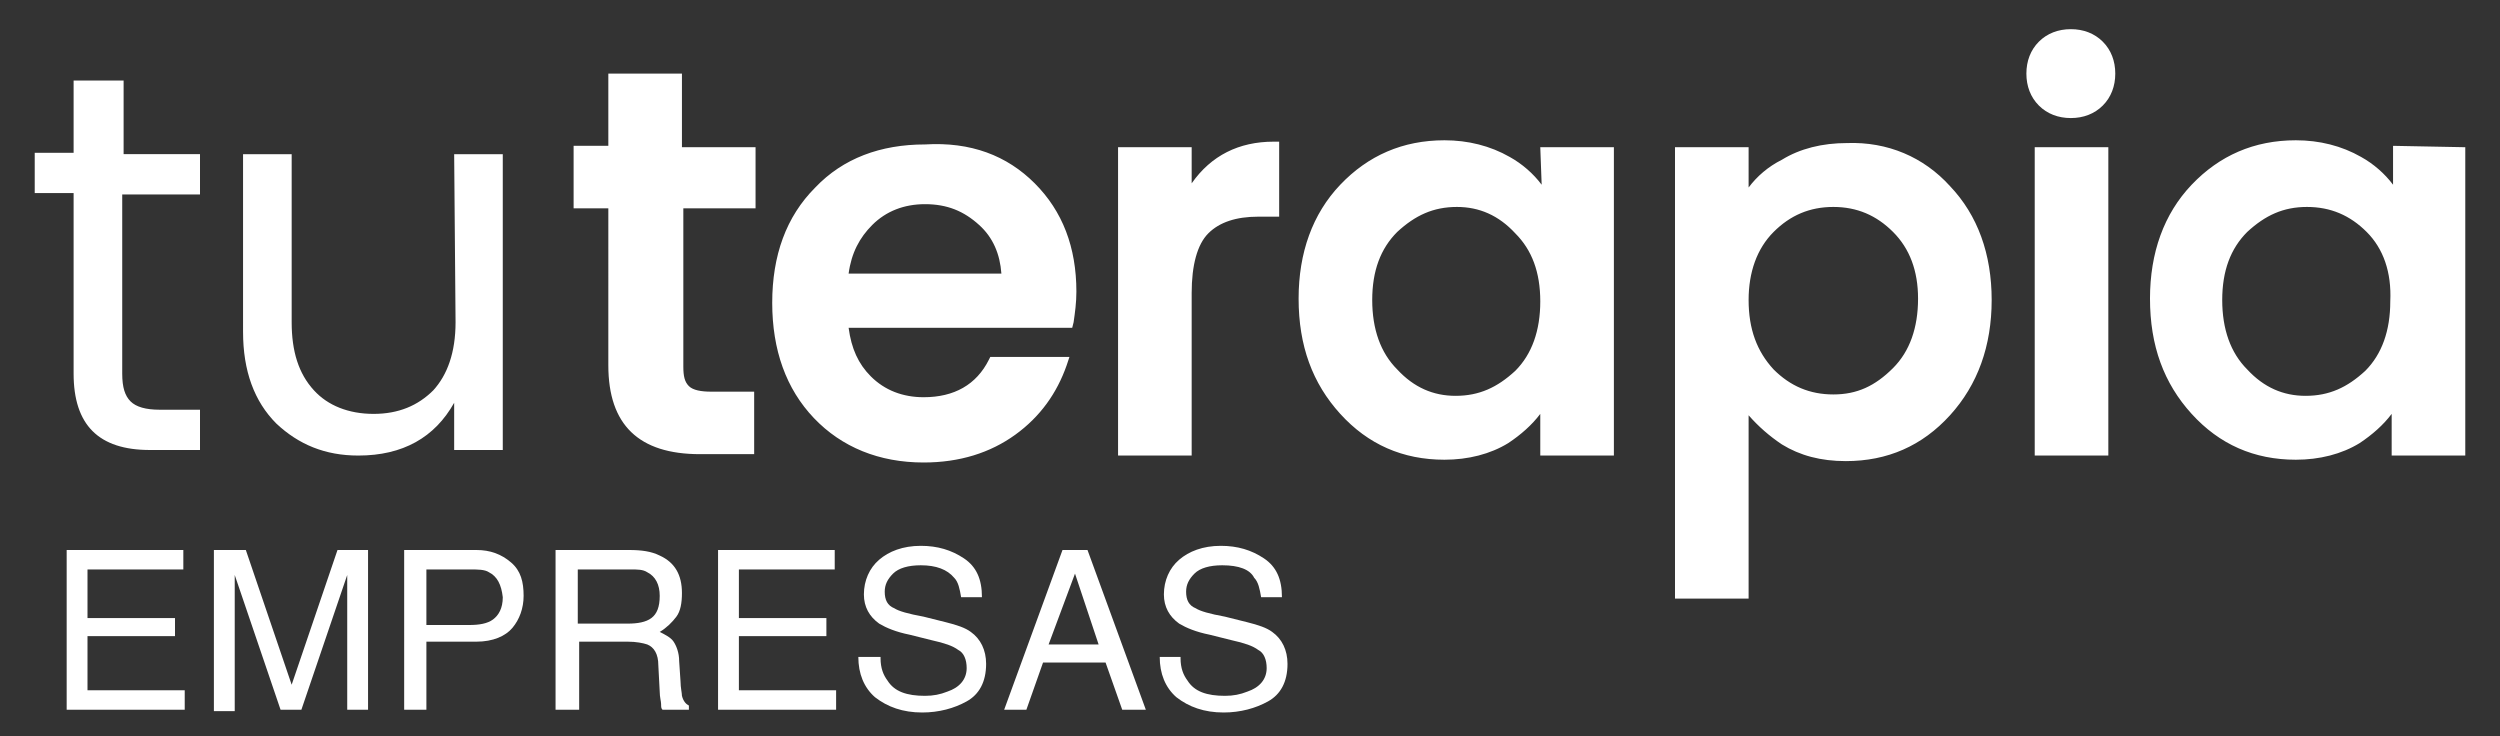
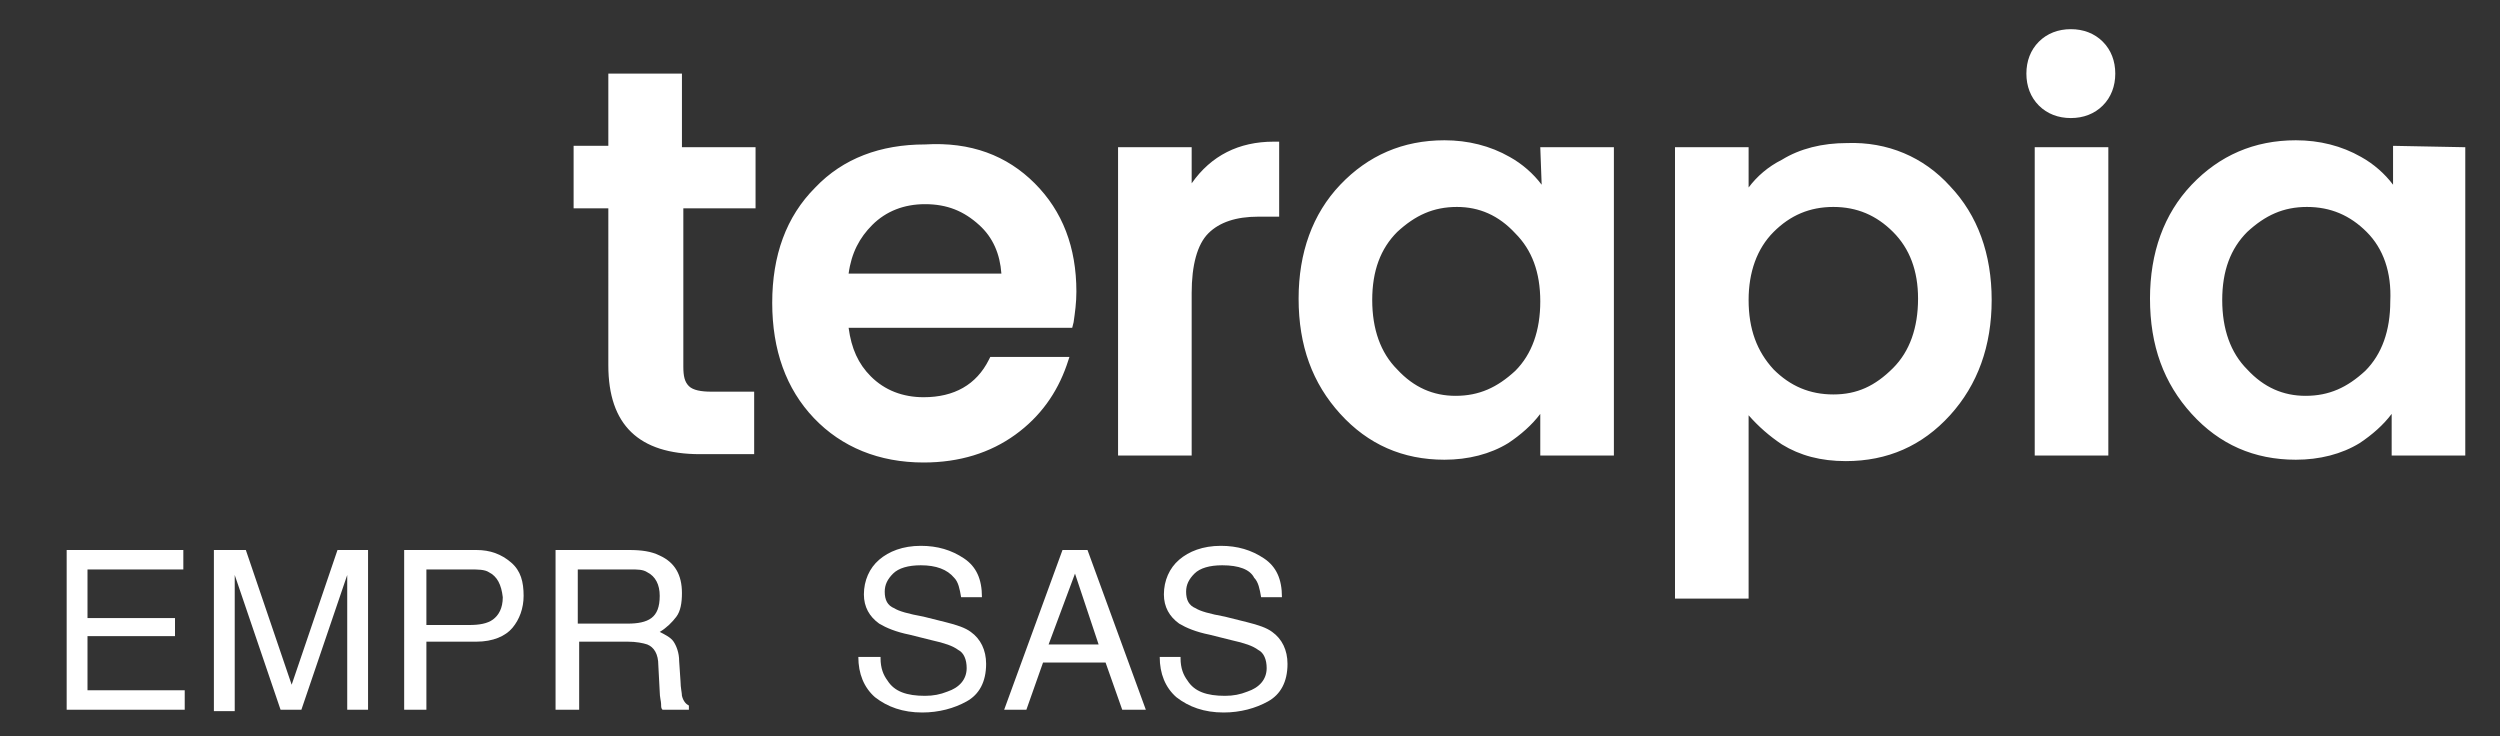
<svg xmlns="http://www.w3.org/2000/svg" version="1.1" id="Capa_1" x="0px" y="0px" width="180px" height="53px" viewBox="0 0 180 53" style="enable-background:new 0 0 180 53;" xml:space="preserve">
  <rect x="0" y="0" width="180" height="53" fill="#333333" stroke="none" />
  <style type="text/css">
	.st0{fill:#FFFFFF;}
</style>
  <g>
-     <path class="st0" d="M11.5,29.5h2.9v2.9h-3.6c-3.7,0-5.5-1.8-5.5-5.5v-13H2.5V11h2.8V5.8h3.6v5.3h5.5V14H8.8v12.9   c0,1,0.2,1.6,0.6,2C9.8,29.3,10.5,29.5,11.5,29.5z M32.7,11.1h3.5v21.3h-3.5V29c-1.4,2.5-3.7,3.8-6.9,3.8c-2.4,0-4.3-0.8-5.9-2.3   c-1.6-1.6-2.4-3.8-2.4-6.6V11.1H21v12.1c0,2.1,0.5,3.7,1.6,4.9c1,1.1,2.5,1.7,4.3,1.7c1.8,0,3.2-0.6,4.3-1.7c1-1.1,1.6-2.7,1.6-4.9   L32.7,11.1L32.7,11.1z" />
    <path class="st0" d="M49.2,10.6h5.2V15h-5.2v11.4c0,0.7,0.1,1.1,0.4,1.4c0.3,0.3,0.9,0.4,1.6,0.4h3.1v4.5h-3.9   c-4.4,0-6.6-2.1-6.6-6.4V15h-2.5v-4.5h2.5V5.3h5.3v5.3H49.2z M74.5,13.2c2,2,3,4.6,3,7.8c0,0.8-0.1,1.5-0.2,2.2l-0.1,0.4H61.1   c0.2,1.5,0.7,2.6,1.6,3.5c1,1,2.3,1.5,3.8,1.5c2.2,0,3.8-0.9,4.7-2.7l0.1-0.2H77l-0.2,0.6c-0.7,2-1.9,3.7-3.7,5c-1.8,1.3-4,2-6.6,2   c-3.2,0-5.9-1.1-7.9-3.2s-3-4.9-3-8.3s1-6.2,3.1-8.3c2-2.1,4.7-3.1,7.9-3.1C69.9,10.2,72.5,11.2,74.5,13.2z M72.1,19.7   c-0.1-1.4-0.6-2.6-1.6-3.5c-1.1-1-2.3-1.5-3.9-1.5c-1.5,0-2.8,0.5-3.8,1.5c-0.9,0.9-1.5,2-1.7,3.5H72.1z M85.8,13.2v-2.6h-5.3v22.2   h5.3V21.1c0-2,0.4-3.5,1.2-4.3c0.8-0.8,2-1.2,3.6-1.2h1.5v-5.4h-0.4C89.2,10.2,87.2,11.2,85.8,13.2z M110.9,10.6h5.3v22.2h-5.3v-3   c-0.6,0.8-1.4,1.5-2.3,2.1c-1.3,0.8-2.9,1.2-4.6,1.2c-3,0-5.5-1.1-7.5-3.3s-3-4.9-3-8.3c0-3.3,1-6.1,3-8.2s4.5-3.2,7.5-3.2   c1.7,0,3.3,0.4,4.7,1.2c0.9,0.5,1.7,1.2,2.3,2L110.9,10.6L110.9,10.6z M104.9,14.9c-1.7,0-3,0.6-4.3,1.8c-1.2,1.2-1.8,2.8-1.8,4.9   s0.6,3.8,1.8,5c1.2,1.3,2.6,1.9,4.2,1.9c1.7,0,3-0.6,4.3-1.8c1.2-1.2,1.8-2.9,1.8-5s-0.6-3.7-1.8-4.9   C107.9,15.5,106.5,14.9,104.9,14.9z M140.4,13.4c2,2.1,3,4.9,3,8.2s-1,6.1-3,8.3s-4.5,3.3-7.5,3.3c-1.8,0-3.3-0.4-4.6-1.2   c-0.9-0.6-1.7-1.3-2.4-2.1v13.2h-5.3V10.6h5.3v2.9c0.6-0.8,1.4-1.5,2.4-2c1.3-0.8,2.9-1.2,4.7-1.2   C135.9,10.2,138.5,11.3,140.4,13.4z M136.3,16.7c-1.2-1.2-2.6-1.8-4.3-1.8s-3.1,0.6-4.3,1.8s-1.8,2.9-1.8,4.9c0,2.1,0.6,3.7,1.8,5   c1.2,1.2,2.6,1.8,4.3,1.8s3-0.6,4.3-1.9c1.2-1.2,1.8-2.9,1.8-5C138.1,19.5,137.5,17.9,136.3,16.7z M146.5,32.8h5.3V10.6h-5.3V32.8z    M149.1,2.1c-0.9,0-1.7,0.3-2.3,0.9s-0.9,1.4-0.9,2.3s0.3,1.7,0.9,2.3c0.6,0.6,1.4,0.9,2.3,0.9c0.9,0,1.7-0.3,2.3-0.9   s0.9-1.4,0.9-2.3S152,3.6,151.4,3C150.8,2.4,150,2.1,149.1,2.1z M177.5,10.6v22.2h-5.3v-3c-0.6,0.8-1.4,1.5-2.3,2.1   c-1.3,0.8-2.9,1.2-4.6,1.2c-3,0-5.5-1.1-7.5-3.3s-3-4.9-3-8.3c0-3.3,1-6.1,3-8.2s4.5-3.2,7.5-3.2c1.7,0,3.3,0.4,4.7,1.2   c0.9,0.5,1.7,1.2,2.3,2v-2.8L177.5,10.6L177.5,10.6z M170.4,16.7c-1.2-1.2-2.6-1.8-4.3-1.8s-3,0.6-4.3,1.8   c-1.2,1.2-1.8,2.8-1.8,4.9s0.6,3.8,1.8,5c1.2,1.3,2.6,1.9,4.2,1.9c1.7,0,3-0.6,4.3-1.8c1.2-1.2,1.8-2.9,1.8-5   C172.2,19.6,171.6,17.9,170.4,16.7z" />
  </g>
  <g>
    <path class="st0" d="M4.8,39.6h8.4V41H6.3v3.5h6.3v1.3H6.3v3.9h7v1.4H4.8V39.6z" />
    <path class="st0" d="M15.5,39.6h2.2l3.3,9.7l3.3-9.7h2.2v11.5H25v-6.8c0-0.2,0-0.6,0-1.2c0-0.5,0-1.1,0-1.7l-3.3,9.7h-1.5l-3.3-9.7   v0.4c0,0.3,0,0.7,0,1.3c0,0.6,0,1,0,1.3v6.8h-1.5V39.6z" />
    <path class="st0" d="M29.1,39.6h5.2c1,0,1.8,0.3,2.5,0.9s0.9,1.4,0.9,2.4c0,0.9-0.3,1.7-0.8,2.3s-1.4,1-2.6,1h-3.6v4.9h-1.6V39.6z    M35.2,41.2C34.9,41,34.4,41,33.8,41h-3.1v4h3.1c0.7,0,1.3-0.1,1.7-0.4s0.7-0.8,0.7-1.6C36.1,42.1,35.8,41.5,35.2,41.2z" />
    <path class="st0" d="M40,39.6h5.3c0.9,0,1.6,0.1,2.2,0.4c1.1,0.5,1.6,1.4,1.6,2.7c0,0.7-0.1,1.3-0.4,1.7s-0.7,0.8-1.2,1.1   c0.4,0.2,0.8,0.4,1,0.7s0.4,0.8,0.4,1.4l0.1,1.5c0,0.4,0.1,0.8,0.1,1c0.1,0.4,0.3,0.6,0.5,0.7v0.3h-1.9c-0.1-0.1-0.1-0.2-0.1-0.4   s-0.1-0.5-0.1-0.9l-0.1-1.9c0-0.8-0.3-1.3-0.8-1.5c-0.3-0.1-0.8-0.2-1.4-0.2h-3.5v4.9H40V39.6z M45.2,44.9c0.7,0,1.3-0.1,1.7-0.4   s0.6-0.8,0.6-1.6c0-0.8-0.3-1.4-0.9-1.7C46.3,41,45.9,41,45.4,41h-3.8v3.9H45.2z" />
-     <path class="st0" d="M51.7,39.6h8.4V41h-6.9v3.5h6.3v1.3h-6.3v3.9h7v1.4h-8.5V39.6z" />
    <path class="st0" d="M63.4,47.4c0,0.7,0.2,1.2,0.5,1.6c0.5,0.8,1.4,1.1,2.7,1.1c0.6,0,1.1-0.1,1.6-0.3c0.9-0.3,1.4-0.9,1.4-1.7   c0-0.6-0.2-1.1-0.6-1.3c-0.4-0.3-1-0.5-1.9-0.7l-1.6-0.4c-1-0.2-1.7-0.5-2.2-0.8c-0.7-0.5-1.1-1.2-1.1-2.1c0-1,0.4-1.9,1.1-2.5   s1.7-1,3-1c1.2,0,2.2,0.3,3.1,0.9s1.3,1.5,1.3,2.8h-1.5c-0.1-0.6-0.2-1.1-0.5-1.4c-0.5-0.6-1.3-0.9-2.4-0.9c-0.9,0-1.6,0.2-2,0.6   s-0.6,0.8-0.6,1.3c0,0.6,0.2,1,0.7,1.2c0.3,0.2,1,0.4,2.1,0.6l1.6,0.4c0.8,0.2,1.4,0.4,1.8,0.7c0.7,0.5,1.1,1.3,1.1,2.3   c0,1.3-0.5,2.2-1.4,2.7s-2,0.8-3.2,0.8c-1.4,0-2.5-0.4-3.4-1.1c-0.8-0.7-1.2-1.7-1.2-2.9H63.4z" />
    <path class="st0" d="M76.5,39.6h1.8l4.2,11.5h-1.7l-1.2-3.4h-4.5l-1.2,3.4h-1.6L76.5,39.6z M79.1,46.4l-1.7-5.1l-1.9,5.1H79.1z" />
    <path class="st0" d="M85,47.4c0,0.7,0.2,1.2,0.5,1.6c0.5,0.8,1.4,1.1,2.7,1.1c0.6,0,1.1-0.1,1.6-0.3c0.9-0.3,1.4-0.9,1.4-1.7   c0-0.6-0.2-1.1-0.6-1.3c-0.4-0.3-1-0.5-1.9-0.7l-1.6-0.4c-1-0.2-1.7-0.5-2.2-0.8c-0.7-0.5-1.1-1.2-1.1-2.1c0-1,0.4-1.9,1.1-2.5   s1.7-1,3-1c1.2,0,2.2,0.3,3.1,0.9s1.3,1.5,1.3,2.8h-1.5c-0.1-0.6-0.2-1.1-0.5-1.4C90,41,89.2,40.7,88,40.7c-0.9,0-1.6,0.2-2,0.6   s-0.6,0.8-0.6,1.3c0,0.6,0.2,1,0.7,1.2c0.3,0.2,1,0.4,2.1,0.6l1.6,0.4c0.8,0.2,1.4,0.4,1.8,0.7c0.7,0.5,1.1,1.3,1.1,2.3   c0,1.3-0.5,2.2-1.4,2.7s-2,0.8-3.2,0.8c-1.4,0-2.5-0.4-3.4-1.1c-0.8-0.7-1.2-1.7-1.2-2.9H85z" />
  </g>
</svg>